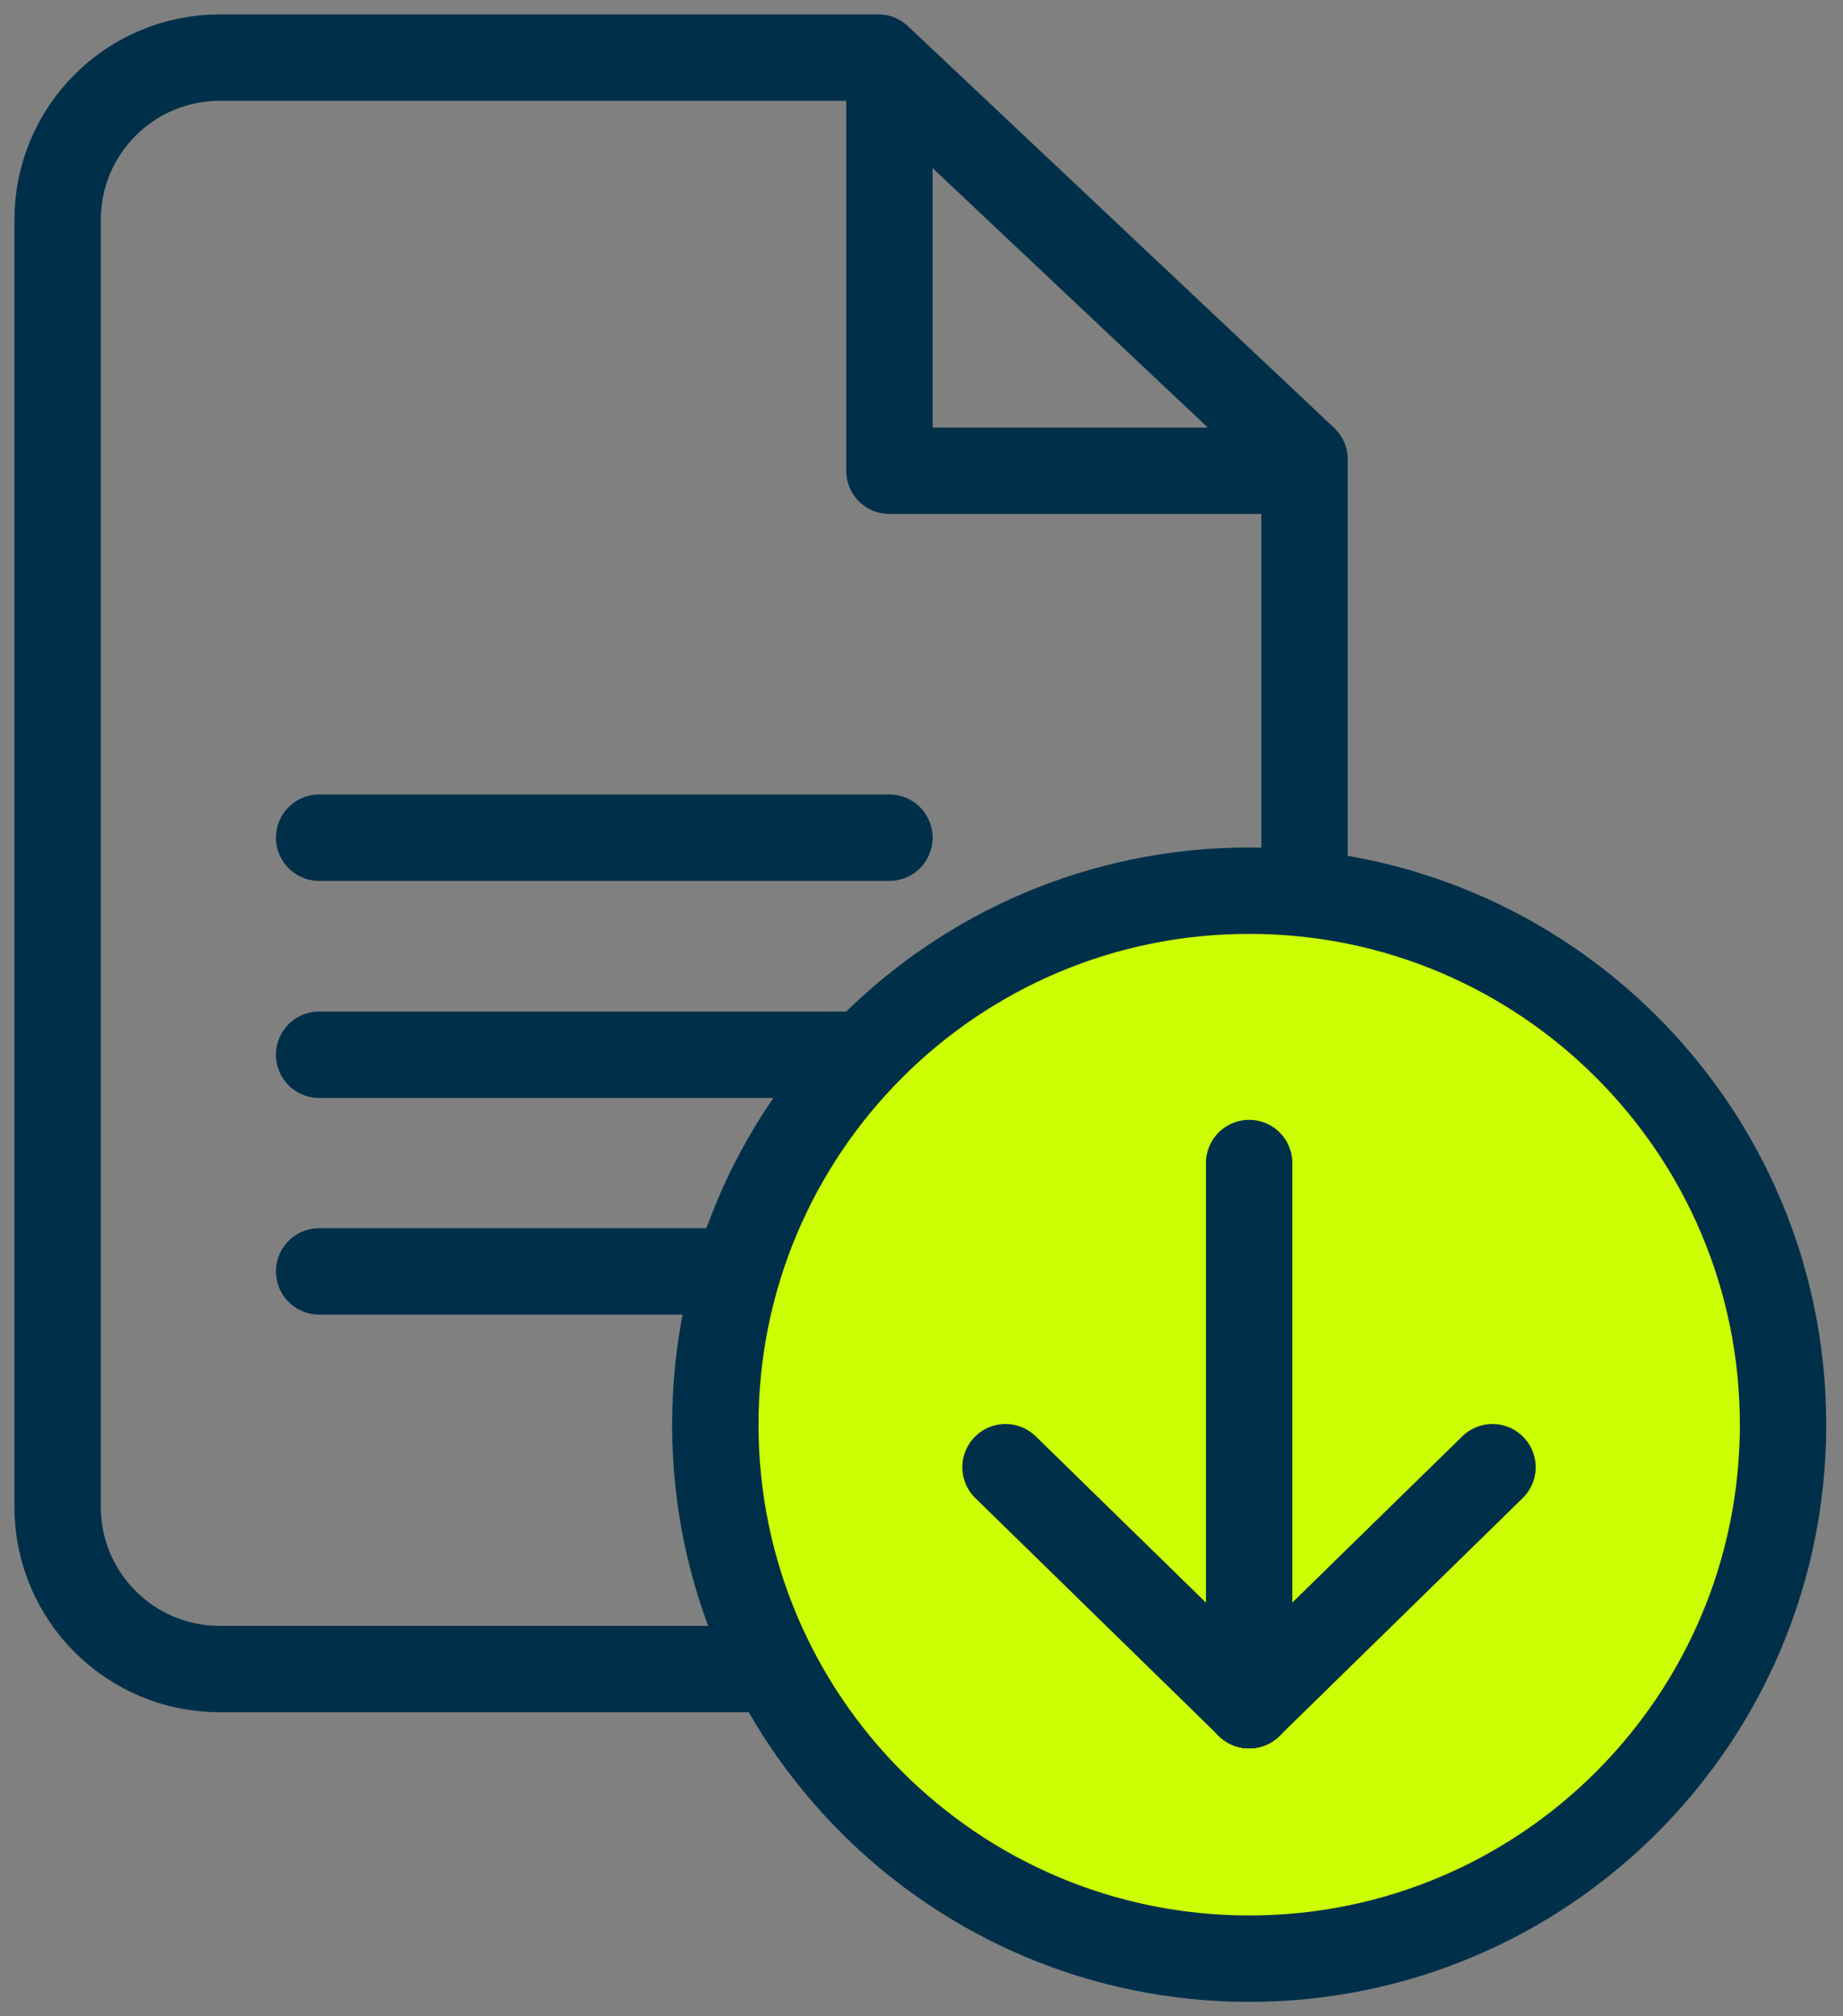
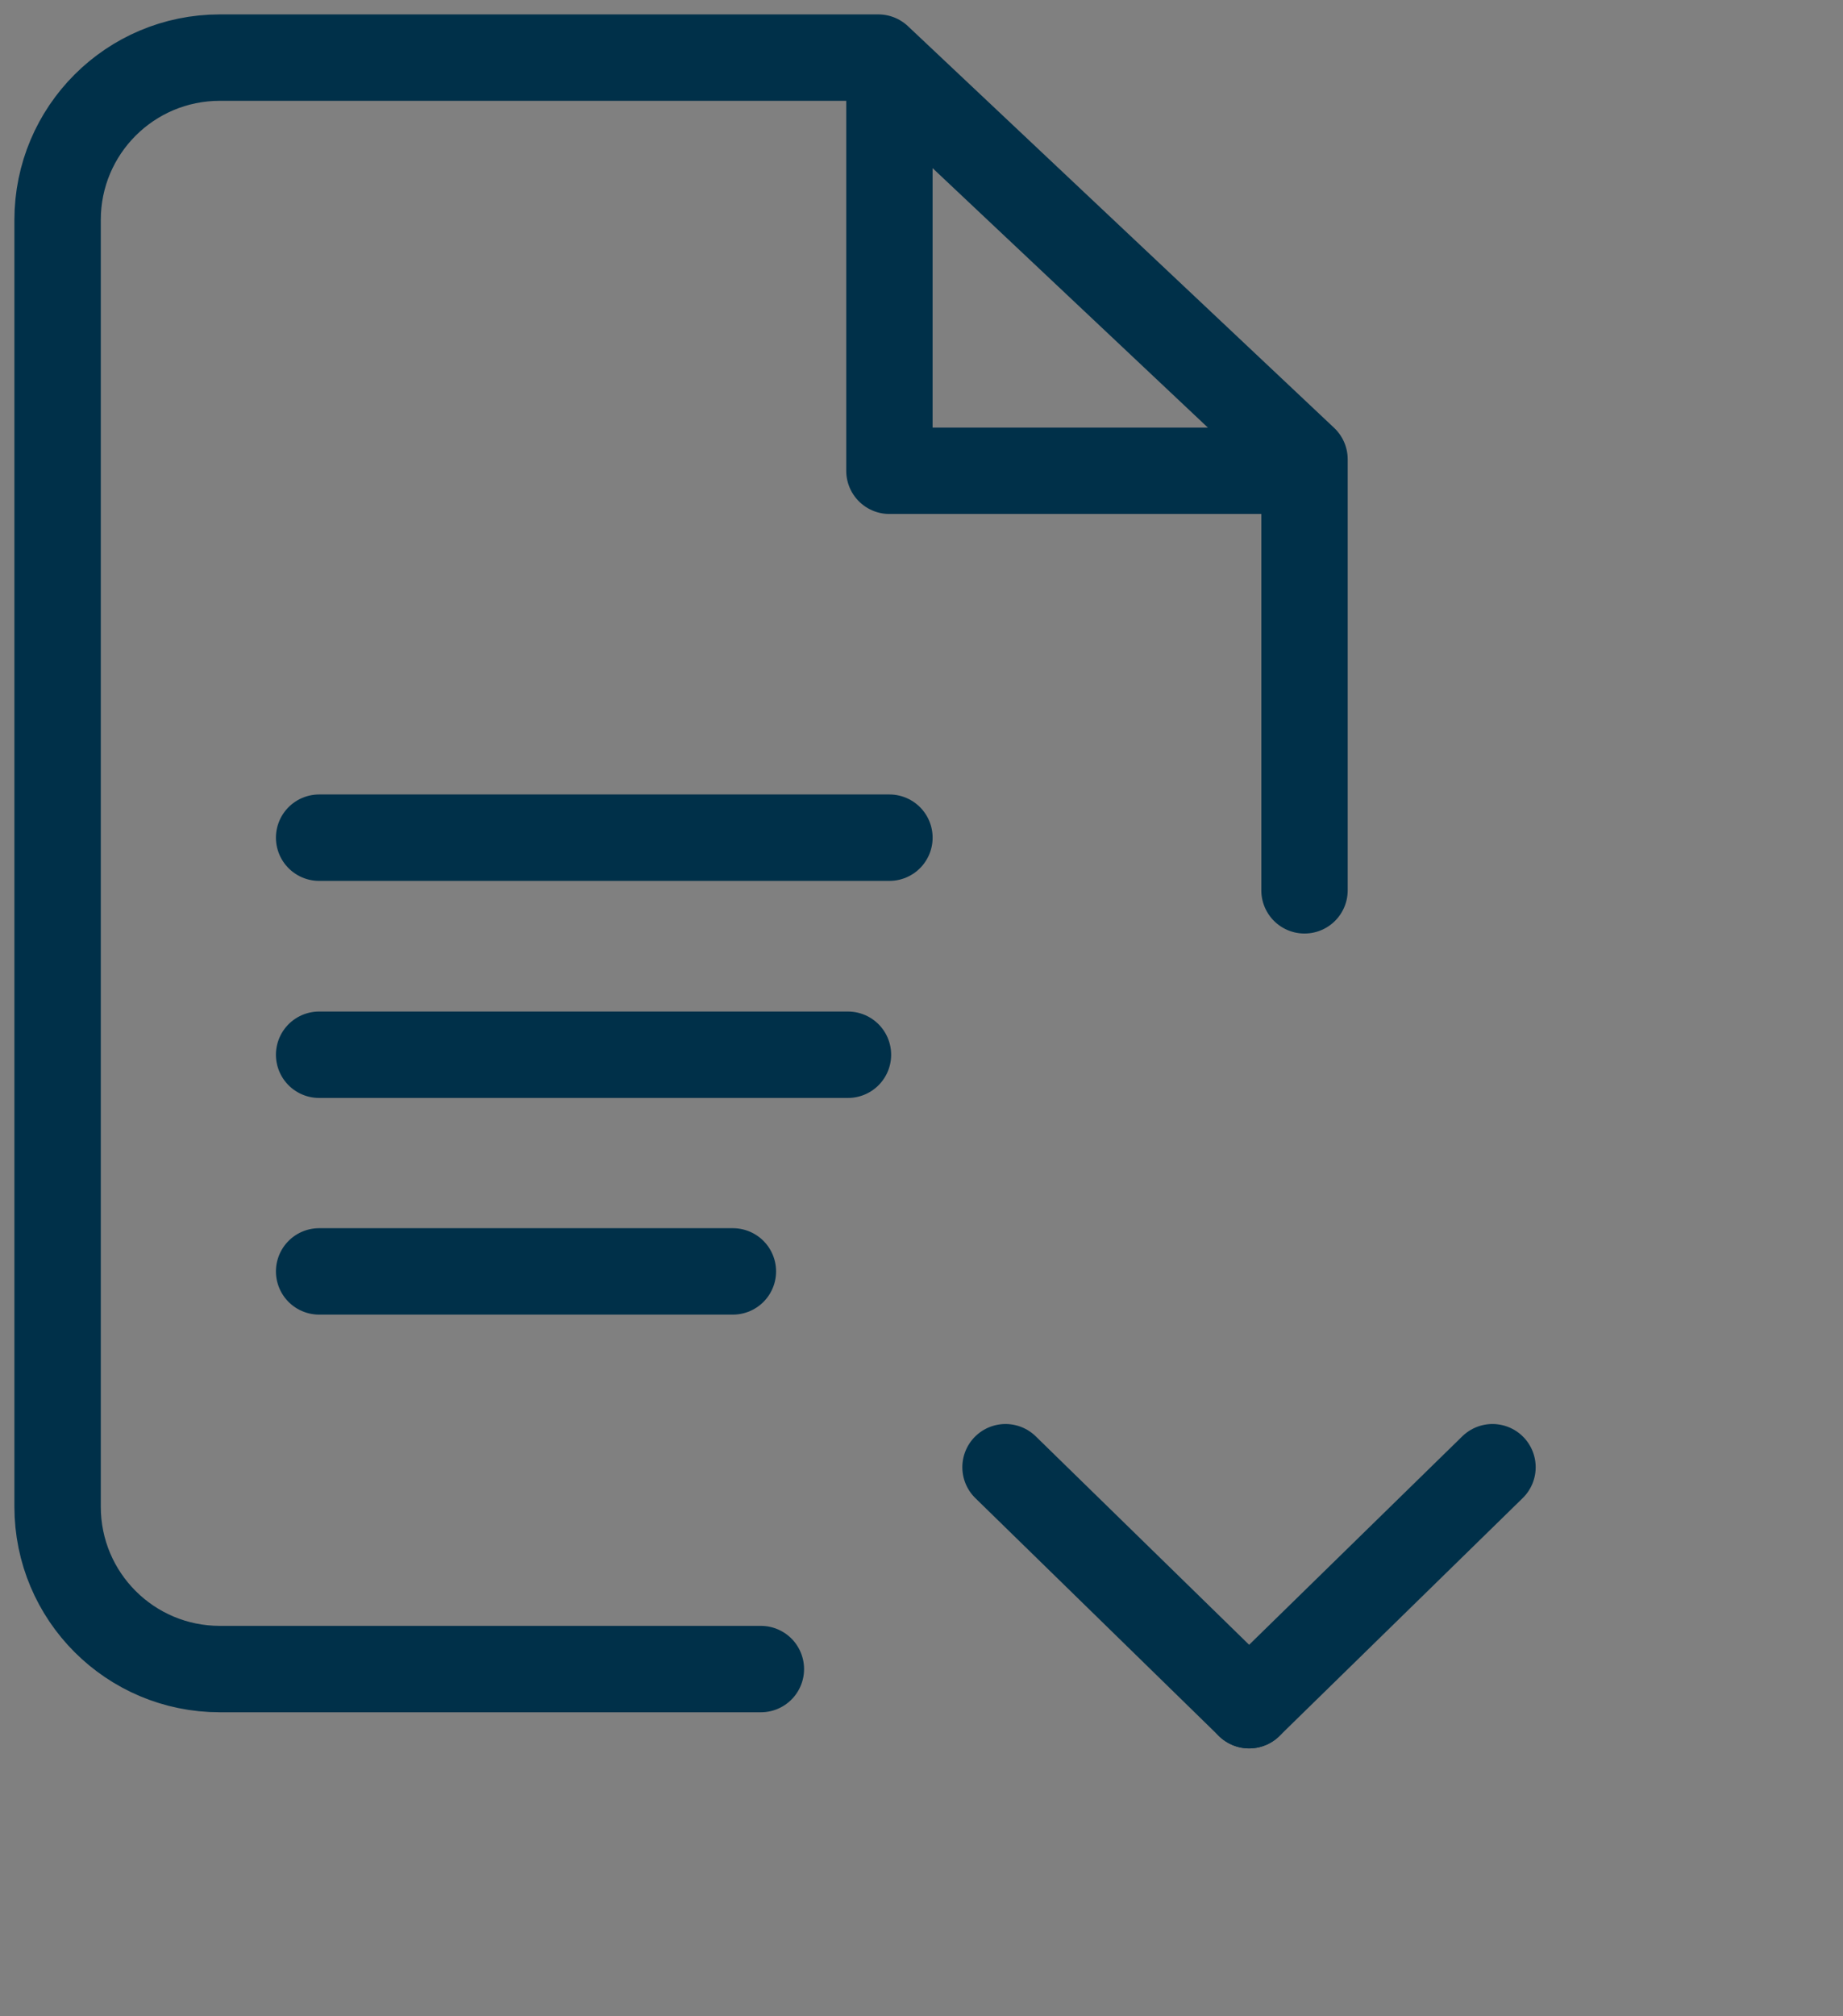
<svg xmlns="http://www.w3.org/2000/svg" width="32" height="35" viewBox="0 0 32 35" fill="none">
  <rect x="0" y="0" width="32" height="35" fill="#808080" stroke="none" />
-   <path d="M21.69 34C26.809 34 30.959 29.85 30.959 24.73C30.959 19.611 26.809 15.461 21.69 15.461C16.57 15.461 12.42 19.611 12.42 24.73C12.42 29.85 16.57 34 21.69 34Z" fill="#CDFF04" stroke="#003049" stroke-width="1.5" stroke-linecap="round" stroke-linejoin="round" />
-   <path d="M21.689 20.189V29.6" stroke="#003049" stroke-width="1.5" stroke-linecap="round" stroke-linejoin="round" />
  <path d="M17.459 25.469L21.689 29.6" stroke="#003049" stroke-width="1.5" stroke-linecap="round" stroke-linejoin="round" />
  <path d="M25.914 25.469L21.689 29.6" stroke="#003049" stroke-width="1.5" stroke-linecap="round" stroke-linejoin="round" />
  <path d="M22.65 15.455V7.973L15.25 1H3.818C2.26 1 1 2.26 1 3.818V26.154C1 27.713 2.26 28.973 3.818 28.973H13.211" stroke="#003049" stroke-width="1.5" stroke-linecap="round" stroke-linejoin="round" />
  <path d="M22.416 8.172H15.443V1.199" stroke="#003049" stroke-width="1.5" stroke-linecap="round" stroke-linejoin="round" />
  <path d="M5.541 14.541H15.443" stroke="#003049" stroke-width="1.5" stroke-linecap="round" stroke-linejoin="round" />
  <path d="M5.541 18.309H14.723" stroke="#003049" stroke-width="1.5" stroke-linecap="round" stroke-linejoin="round" />
  <path d="M5.541 22.07H12.725" stroke="#003049" stroke-width="1.5" stroke-linecap="round" stroke-linejoin="round" />
</svg>